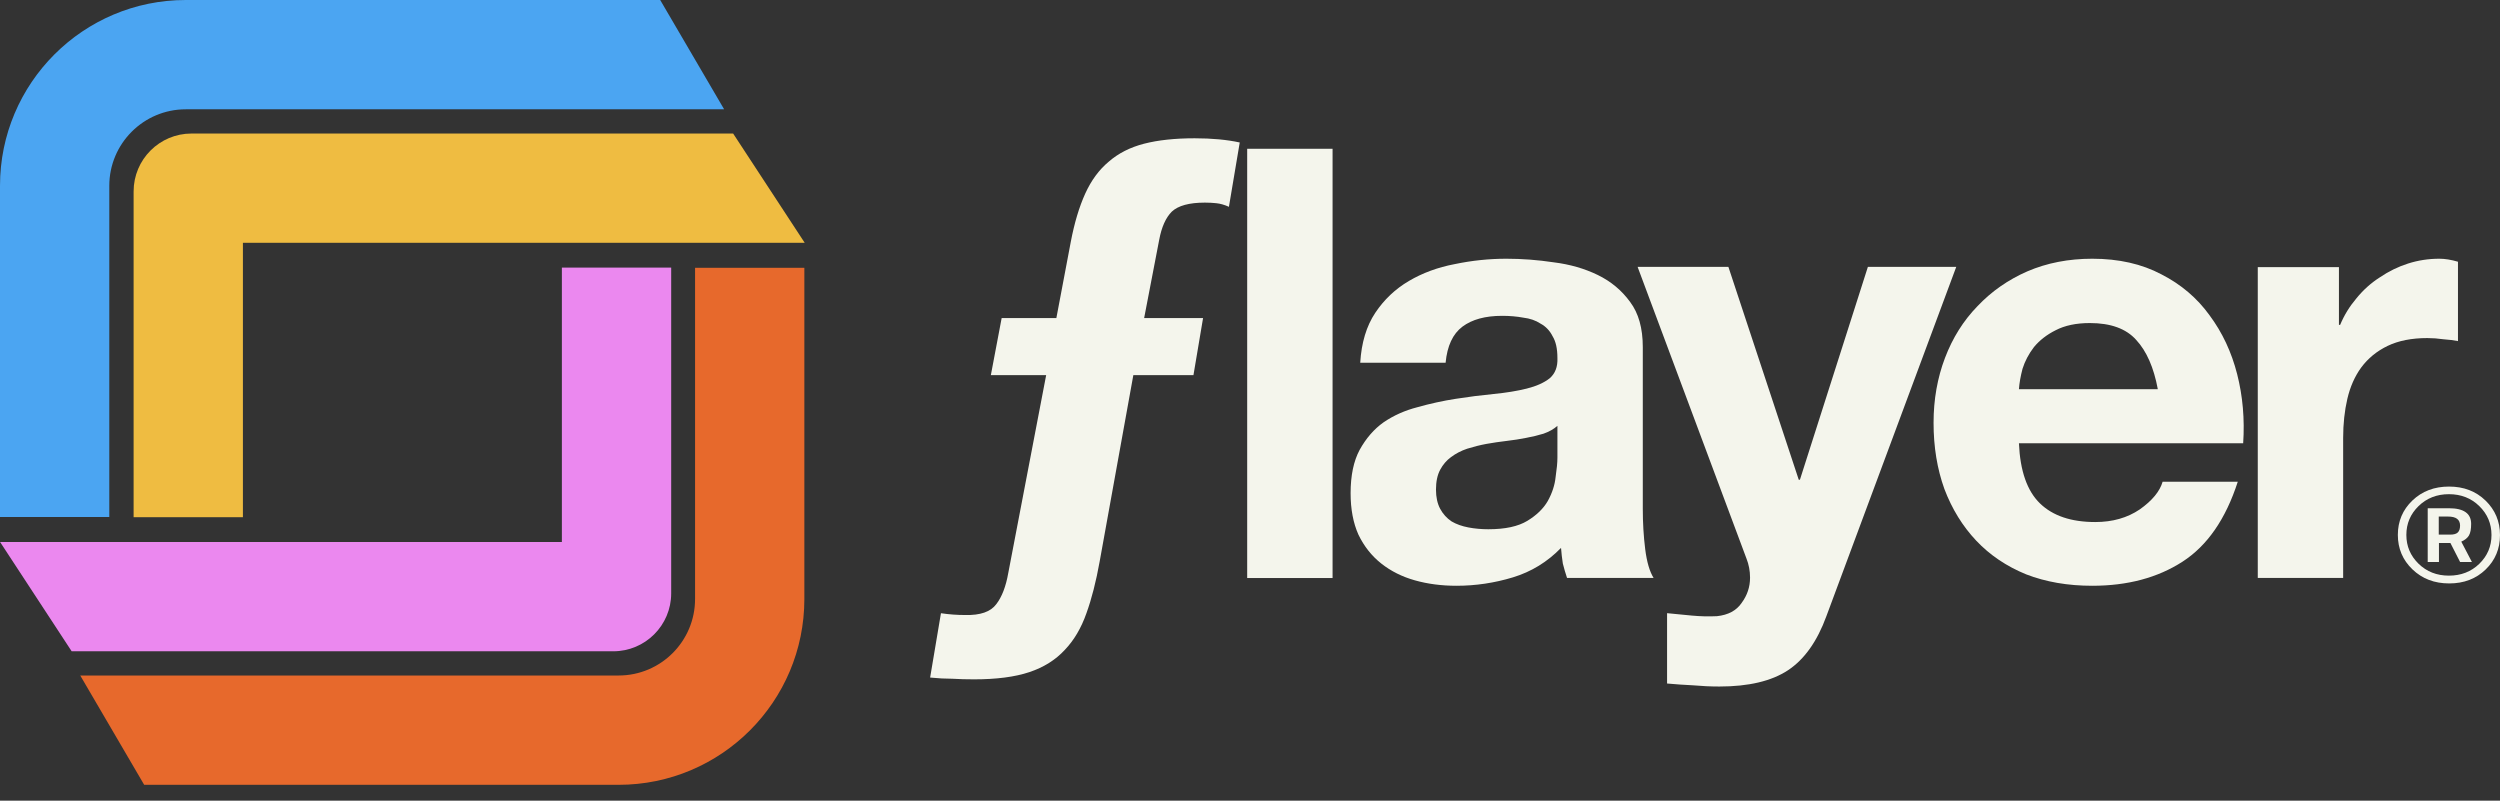
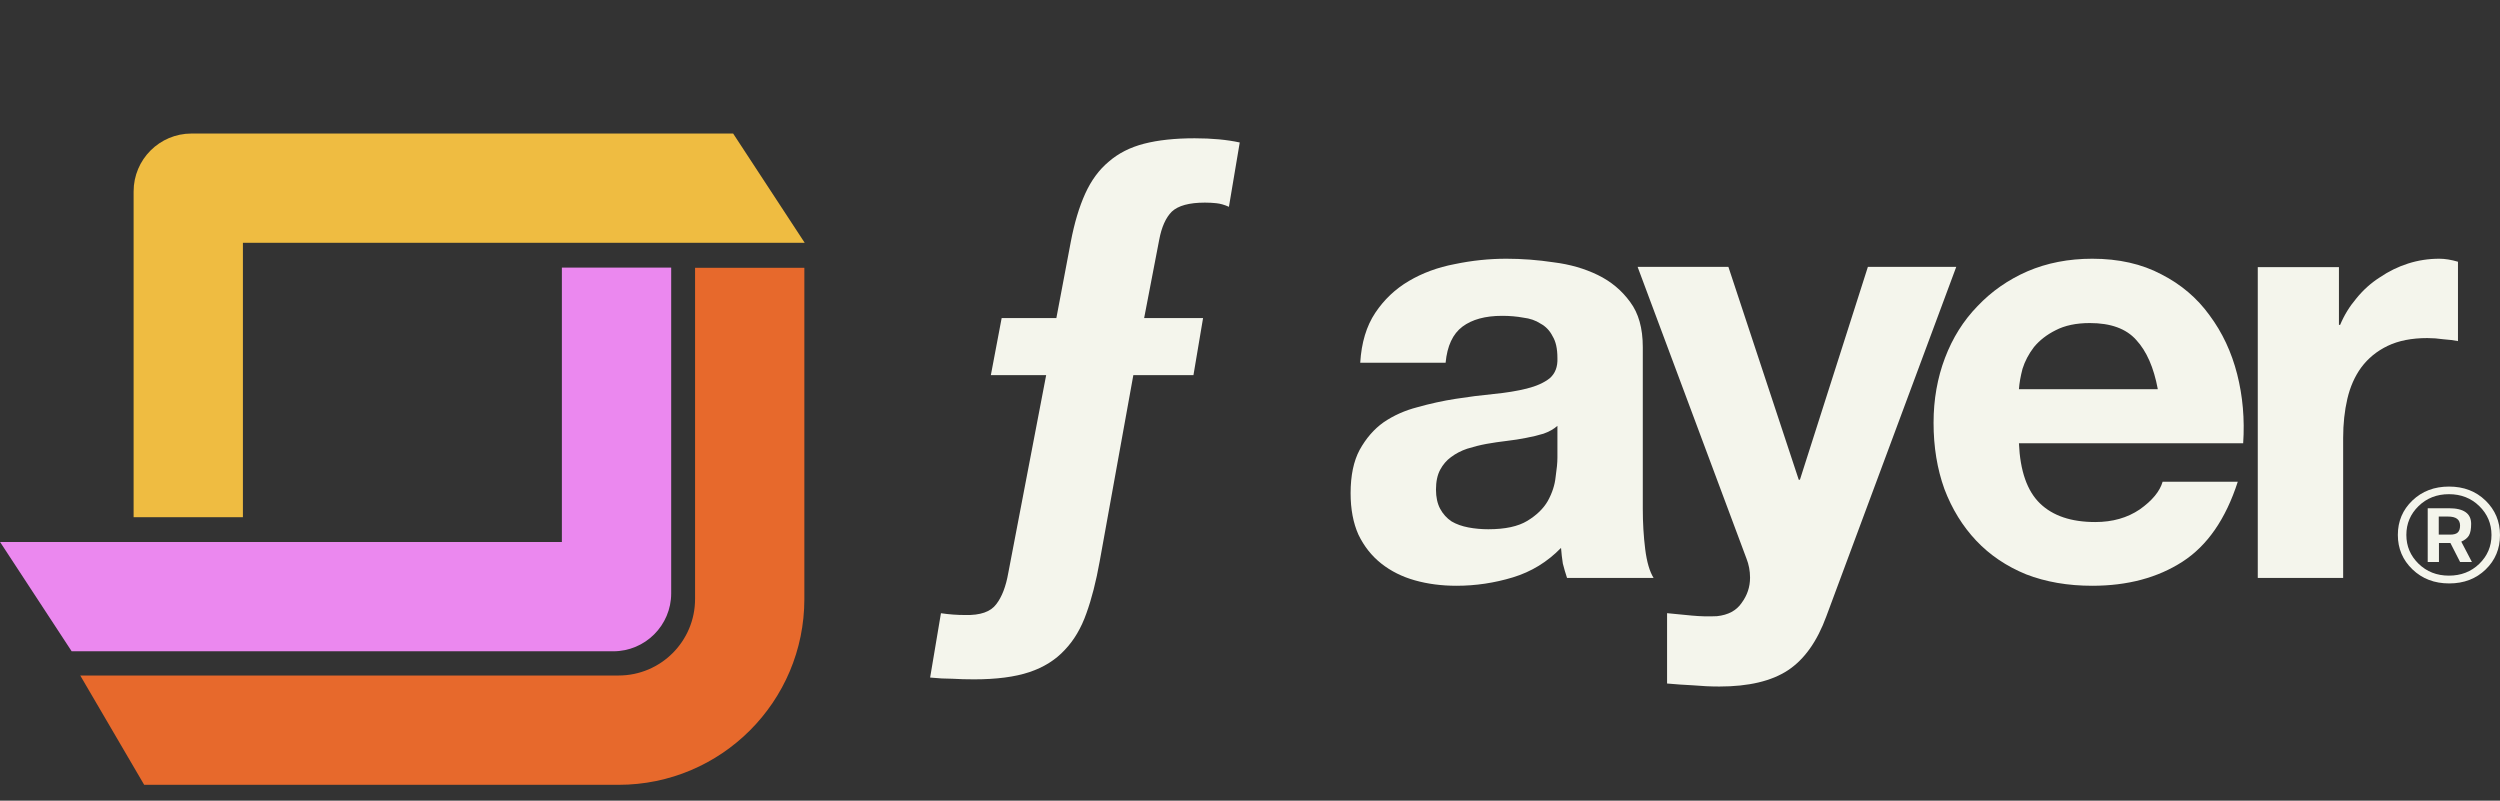
<svg xmlns="http://www.w3.org/2000/svg" width="153" height="49" viewBox="0 0 153 49" fill="none">
  <rect x="0" y="0" width="153" height="49" fill="#333333" stroke="none" />
-   <path fill-rule="evenodd" clip-rule="evenodd" d="M11.372 6.689C8.786 6.689 6.689 8.786 6.689 11.372L6.689 31.641L5.95312e-06 31.641L2.1396e-06 11.372C9.57932e-07 5.091 5.091 -9.57931e-07 11.372 -2.1396e-06L40.404 -2.52579e-06L44.317 6.689L11.372 6.689Z" fill="#4BA5F2" />
  <path fill-rule="evenodd" clip-rule="evenodd" d="M37.856 41.341C40.442 41.341 42.538 39.245 42.538 36.659L42.538 16.39L49.227 16.39L49.227 36.659C49.227 42.939 44.136 48.031 37.856 48.031L8.824 48.031L4.911 41.341L37.856 41.341Z" fill="#E7692C" />
  <path fill-rule="evenodd" clip-rule="evenodd" d="M14.866 14.861L49.249 14.861L44.868 8.172L11.722 8.172C9.764 8.172 8.177 9.759 8.177 11.717L8.177 31.652L14.866 31.652L14.866 14.861Z" fill="#EFBC41" />
  <path fill-rule="evenodd" clip-rule="evenodd" d="M34.387 33.169L0.004 33.169L4.386 39.859L37.531 39.859C39.489 39.859 41.077 38.271 41.077 36.313L41.077 16.379L34.387 16.379L34.387 33.169Z" fill="#EB88EF" />
  <path d="M138.176 16.349H143.143V19.881H143.217C143.462 19.292 143.793 18.753 144.21 18.262C144.627 17.747 145.105 17.318 145.645 16.974C146.185 16.607 146.761 16.324 147.374 16.128C147.988 15.932 148.625 15.834 149.288 15.834C149.631 15.834 150.011 15.895 150.428 16.018V20.874C150.183 20.825 149.889 20.788 149.545 20.764C149.202 20.715 148.871 20.69 148.552 20.69C147.595 20.69 146.786 20.85 146.123 21.169C145.461 21.488 144.922 21.929 144.505 22.493C144.112 23.033 143.83 23.671 143.658 24.407C143.487 25.142 143.401 25.939 143.401 26.798V35.371H138.176V16.349Z" fill="#F4F5EC" />
  <path d="M132.058 23.818C131.812 22.493 131.371 21.488 130.733 20.801C130.12 20.114 129.175 19.771 127.9 19.771C127.066 19.771 126.367 19.918 125.803 20.212C125.263 20.482 124.822 20.825 124.478 21.242C124.159 21.659 123.926 22.101 123.779 22.567C123.657 23.033 123.583 23.45 123.559 23.818H132.058ZM123.559 27.129C123.632 28.822 124.061 30.048 124.846 30.808C125.631 31.569 126.759 31.949 128.231 31.949C129.286 31.949 130.193 31.691 130.954 31.176C131.714 30.637 132.18 30.073 132.352 29.484H136.951C136.215 31.765 135.087 33.396 133.566 34.377C132.045 35.358 130.206 35.849 128.047 35.849C126.551 35.849 125.202 35.616 124 35.15C122.798 34.659 121.78 33.972 120.946 33.09C120.112 32.206 119.462 31.152 118.996 29.925C118.555 28.699 118.334 27.35 118.334 25.878C118.334 24.456 118.567 23.131 119.033 21.905C119.499 20.678 120.161 19.623 121.02 18.74C121.878 17.833 122.896 17.122 124.074 16.607C125.275 16.091 126.6 15.834 128.047 15.834C129.666 15.834 131.076 16.153 132.278 16.79C133.48 17.404 134.461 18.238 135.222 19.292C136.007 20.347 136.571 21.549 136.914 22.898C137.258 24.247 137.38 25.657 137.282 27.129H123.559Z" fill="#F4F5EC" />
  <path d="M111.775 37.71C111.211 39.255 110.426 40.359 109.421 41.022C108.415 41.684 107.017 42.015 105.226 42.015C104.687 42.015 104.147 41.99 103.607 41.941C103.092 41.917 102.565 41.88 102.025 41.831V37.526C102.516 37.575 103.019 37.624 103.534 37.673C104.049 37.722 104.564 37.735 105.079 37.71C105.766 37.637 106.269 37.367 106.587 36.901C106.931 36.435 107.103 35.92 107.103 35.355C107.103 34.938 107.029 34.546 106.882 34.178L100.222 16.334H105.778L110.083 29.358H110.156L114.314 16.334H119.722L111.775 37.71Z" fill="#F4F5EC" />
  <path d="M83.246 22.199C83.32 20.973 83.626 19.955 84.166 19.145C84.706 18.336 85.392 17.686 86.226 17.195C87.06 16.705 87.992 16.361 89.023 16.165C90.077 15.944 91.132 15.834 92.187 15.834C93.143 15.834 94.112 15.907 95.093 16.055C96.074 16.177 96.97 16.435 97.779 16.827C98.589 17.22 99.251 17.772 99.766 18.483C100.281 19.17 100.539 20.09 100.539 21.242V31.14C100.539 31.998 100.588 32.82 100.686 33.605C100.784 34.389 100.956 34.978 101.201 35.371H95.903C95.805 35.076 95.719 34.782 95.645 34.488C95.596 34.169 95.559 33.85 95.535 33.531C94.701 34.389 93.72 34.99 92.591 35.334C91.463 35.677 90.31 35.849 89.133 35.849C88.225 35.849 87.379 35.739 86.594 35.518C85.809 35.297 85.123 34.954 84.534 34.488C83.945 34.022 83.479 33.433 83.136 32.721C82.817 32.01 82.657 31.164 82.657 30.183C82.657 29.104 82.841 28.221 83.209 27.534C83.602 26.823 84.092 26.258 84.681 25.841C85.294 25.424 85.981 25.118 86.741 24.922C87.526 24.701 88.311 24.529 89.096 24.407C89.881 24.284 90.654 24.186 91.414 24.112C92.174 24.038 92.849 23.928 93.438 23.781C94.026 23.634 94.492 23.425 94.836 23.155C95.179 22.861 95.339 22.444 95.314 21.905C95.314 21.34 95.216 20.899 95.02 20.58C94.848 20.237 94.603 19.979 94.284 19.807C93.99 19.611 93.634 19.488 93.217 19.439C92.824 19.366 92.395 19.329 91.929 19.329C90.899 19.329 90.09 19.55 89.501 19.991C88.912 20.433 88.569 21.169 88.471 22.199H83.246ZM95.314 26.062C95.093 26.258 94.811 26.418 94.468 26.54C94.149 26.639 93.793 26.724 93.401 26.798C93.033 26.872 92.641 26.933 92.224 26.982C91.806 27.031 91.389 27.092 90.972 27.166C90.58 27.239 90.188 27.338 89.795 27.46C89.427 27.583 89.096 27.755 88.802 27.975C88.532 28.172 88.311 28.429 88.139 28.748C87.968 29.067 87.882 29.471 87.882 29.962C87.882 30.428 87.968 30.821 88.139 31.14C88.311 31.458 88.544 31.716 88.839 31.912C89.133 32.084 89.476 32.206 89.869 32.28C90.261 32.354 90.666 32.39 91.083 32.39C92.113 32.39 92.91 32.219 93.474 31.875C94.039 31.532 94.456 31.127 94.725 30.661C94.995 30.171 95.155 29.68 95.204 29.189C95.277 28.699 95.314 28.306 95.314 28.012V26.062Z" fill="#F4F5EC" />
-   <path d="M76.328 9.105H81.553V35.375H76.328V9.105Z" fill="#F4F5EC" />
+   <path d="M76.328 9.105H81.553V35.375V9.105Z" fill="#F4F5EC" />
  <path d="M57.586 37.529C58.077 37.602 58.568 37.639 59.058 37.639C59.99 37.664 60.628 37.443 60.971 36.977C61.315 36.535 61.56 35.898 61.707 35.064L64.025 22.959H60.64L61.302 19.464H64.65L65.534 14.791C65.754 13.638 66.049 12.657 66.416 11.848C66.784 11.038 67.263 10.388 67.851 9.898C68.44 9.383 69.164 9.015 70.022 8.794C70.881 8.573 71.911 8.463 73.113 8.463C74.167 8.463 75.087 8.549 75.872 8.72L75.21 12.657C74.94 12.534 74.683 12.461 74.437 12.436C74.216 12.412 73.984 12.4 73.738 12.4C72.782 12.4 72.107 12.584 71.715 12.951C71.347 13.319 71.089 13.896 70.942 14.681L70.022 19.464H73.628L73.039 22.959H69.36L67.299 34.365C67.079 35.591 66.809 36.646 66.49 37.529C66.171 38.436 65.73 39.184 65.166 39.773C64.601 40.386 63.878 40.84 62.995 41.134C62.112 41.429 60.983 41.576 59.61 41.576C59.144 41.576 58.702 41.564 58.285 41.539C57.868 41.539 57.415 41.515 56.924 41.466L57.586 37.529Z" fill="#F4F5EC" />
  <path fill-rule="evenodd" clip-rule="evenodd" d="M147.644 34.848C148.24 35.421 148.99 35.706 149.892 35.706C150.794 35.706 151.535 35.421 152.122 34.853C152.708 34.286 153 33.583 153 32.748C153 31.912 152.705 31.209 152.116 30.636C151.526 30.063 150.782 29.778 149.88 29.778C148.978 29.778 148.231 30.063 147.638 30.631C147.046 31.198 146.748 31.901 146.748 32.736C146.748 33.572 147.046 34.275 147.644 34.848ZM148.016 30.972C148.516 30.486 149.136 30.244 149.874 30.244C150.615 30.244 151.234 30.486 151.732 30.972C152.229 31.457 152.479 32.047 152.479 32.742C152.479 33.436 152.229 34.023 151.732 34.506C151.232 34.989 150.615 35.229 149.874 35.229C149.133 35.229 148.514 34.986 148.016 34.501C147.519 34.015 147.269 33.428 147.269 32.736C147.269 32.045 147.519 31.457 148.016 30.972ZM149.264 34.393V33.23L149.267 33.233H149.966L150.559 34.396H151.282L150.63 33.148C150.85 33.052 151.005 32.928 151.098 32.773C151.19 32.618 151.234 32.381 151.234 32.062C151.234 31.743 151.122 31.503 150.895 31.345C150.669 31.184 150.33 31.105 149.88 31.105H148.576V34.393H149.264ZM149.252 32.719V31.613H149.82C150.312 31.613 150.556 31.796 150.556 32.166C150.556 32.361 150.508 32.502 150.413 32.59C150.321 32.677 150.166 32.719 149.952 32.719H149.252Z" fill="#F4F5EC" />
</svg>